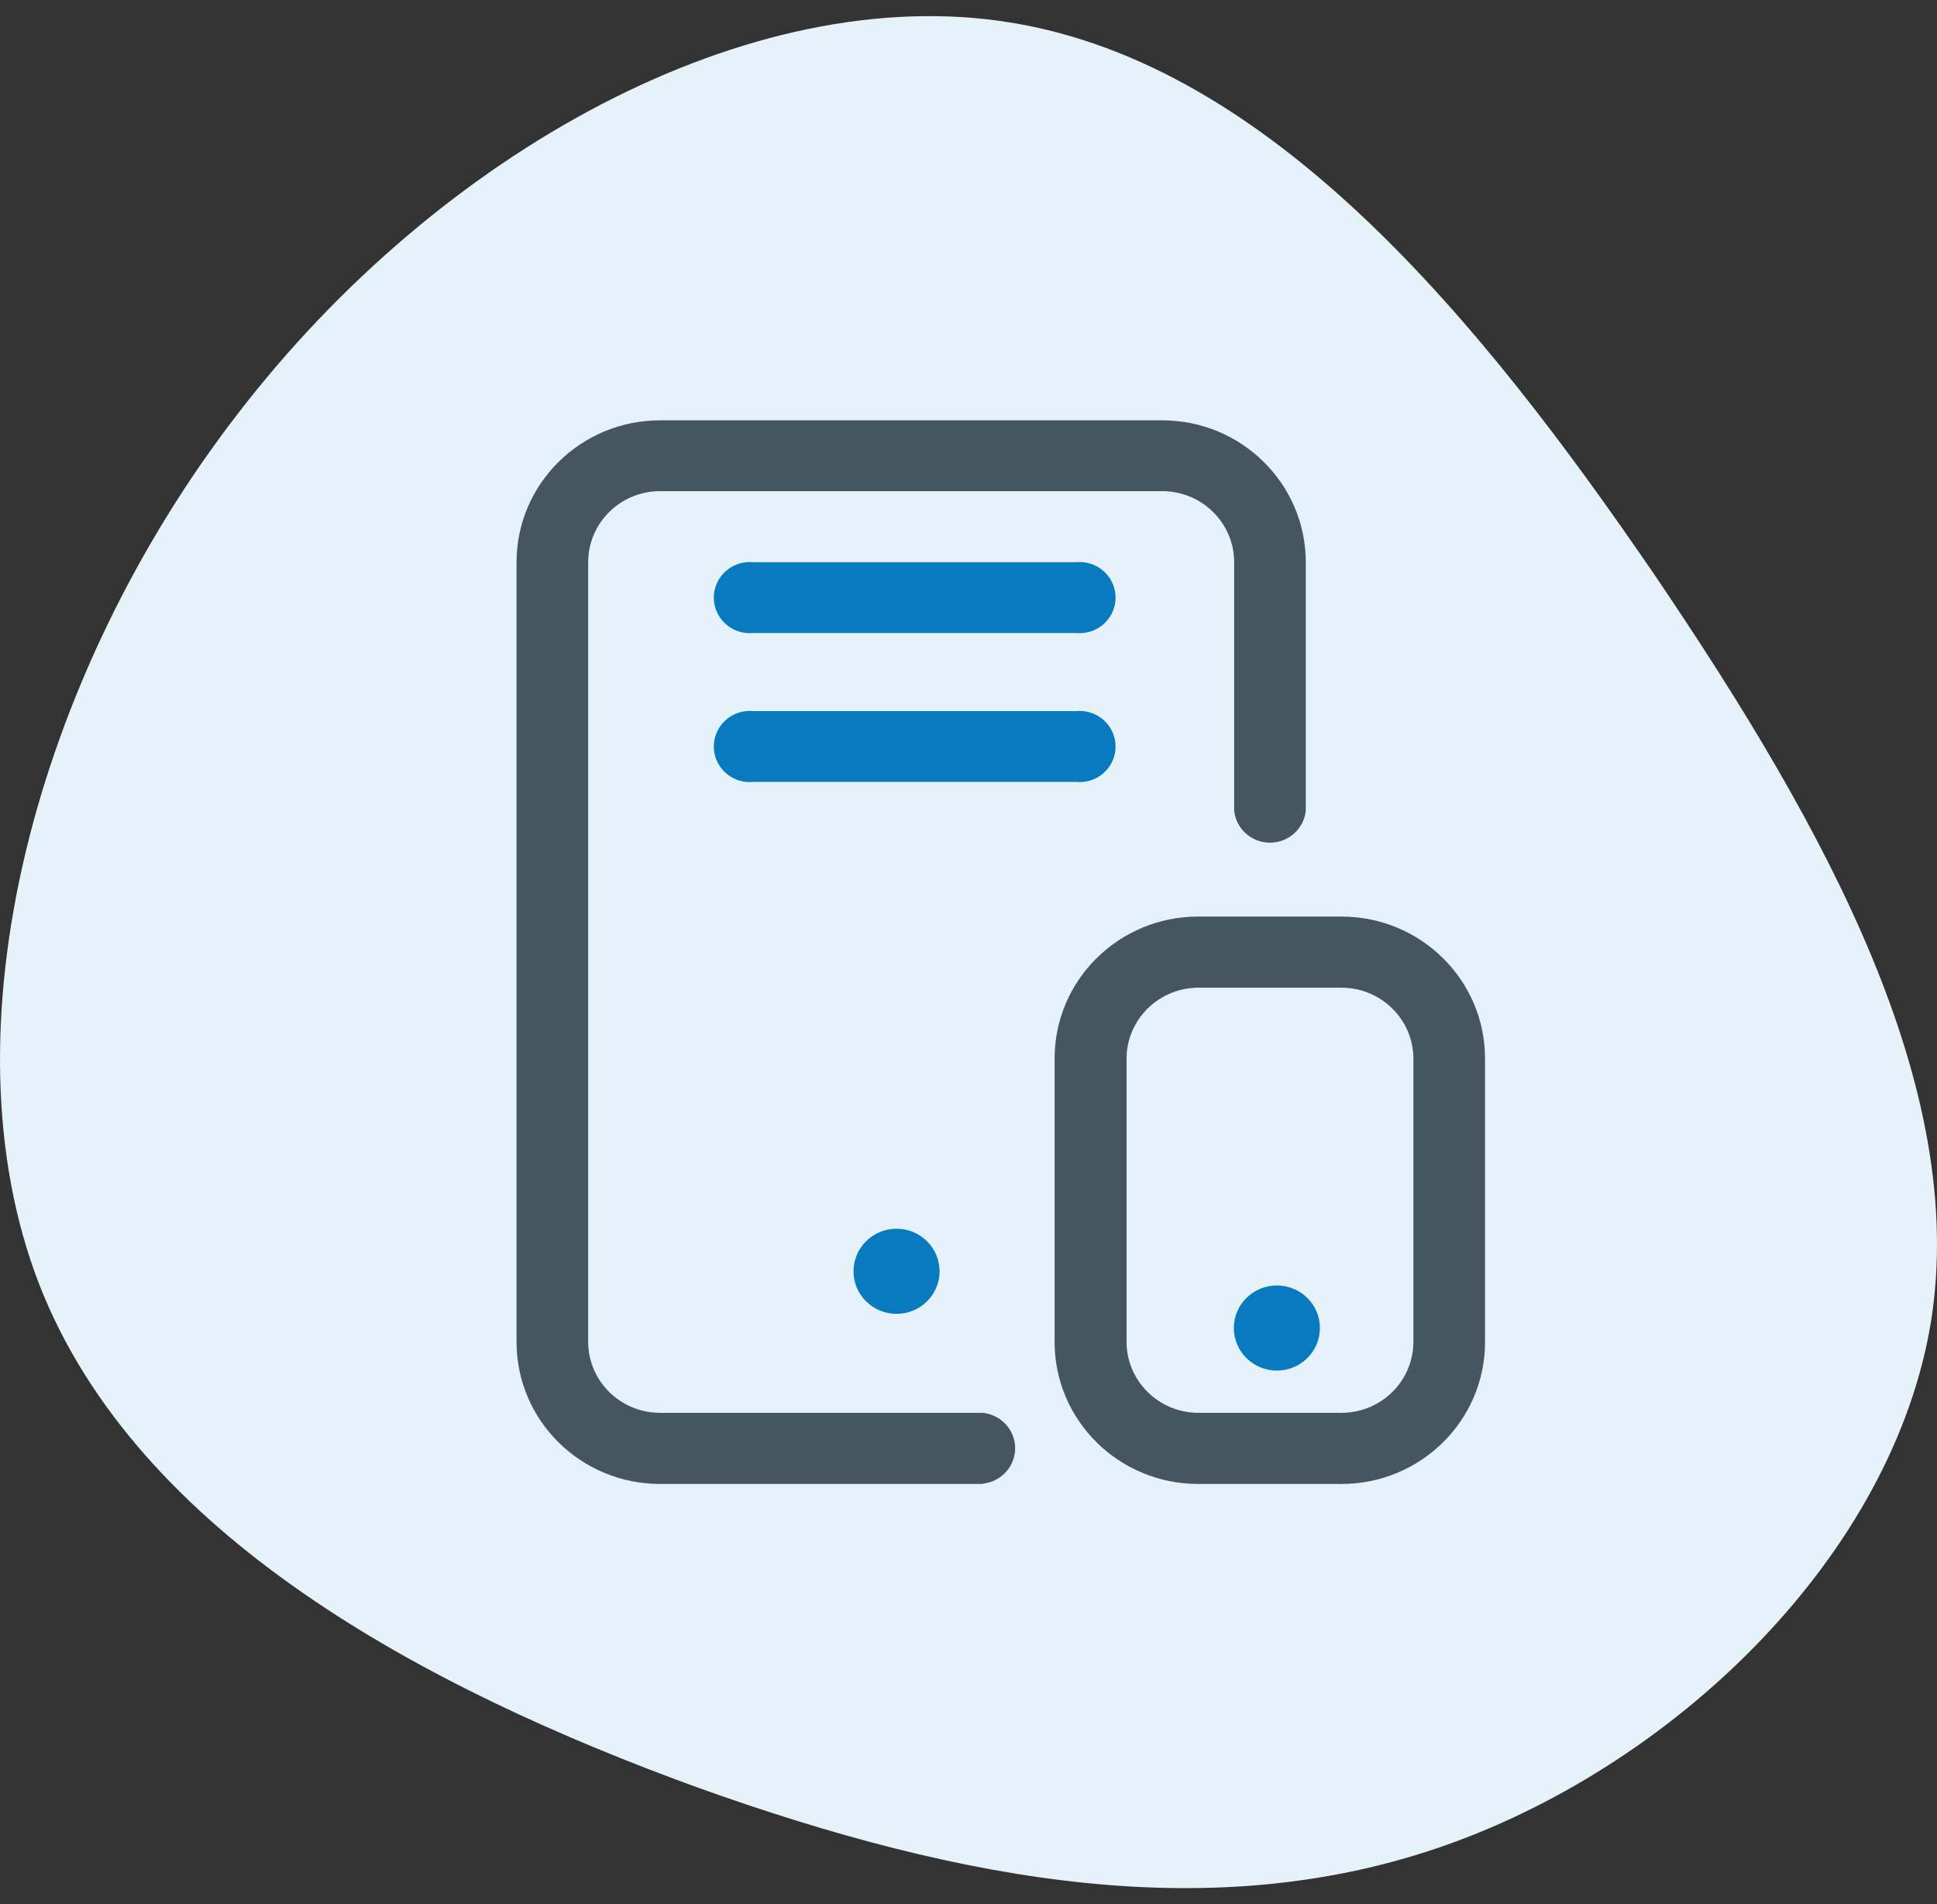
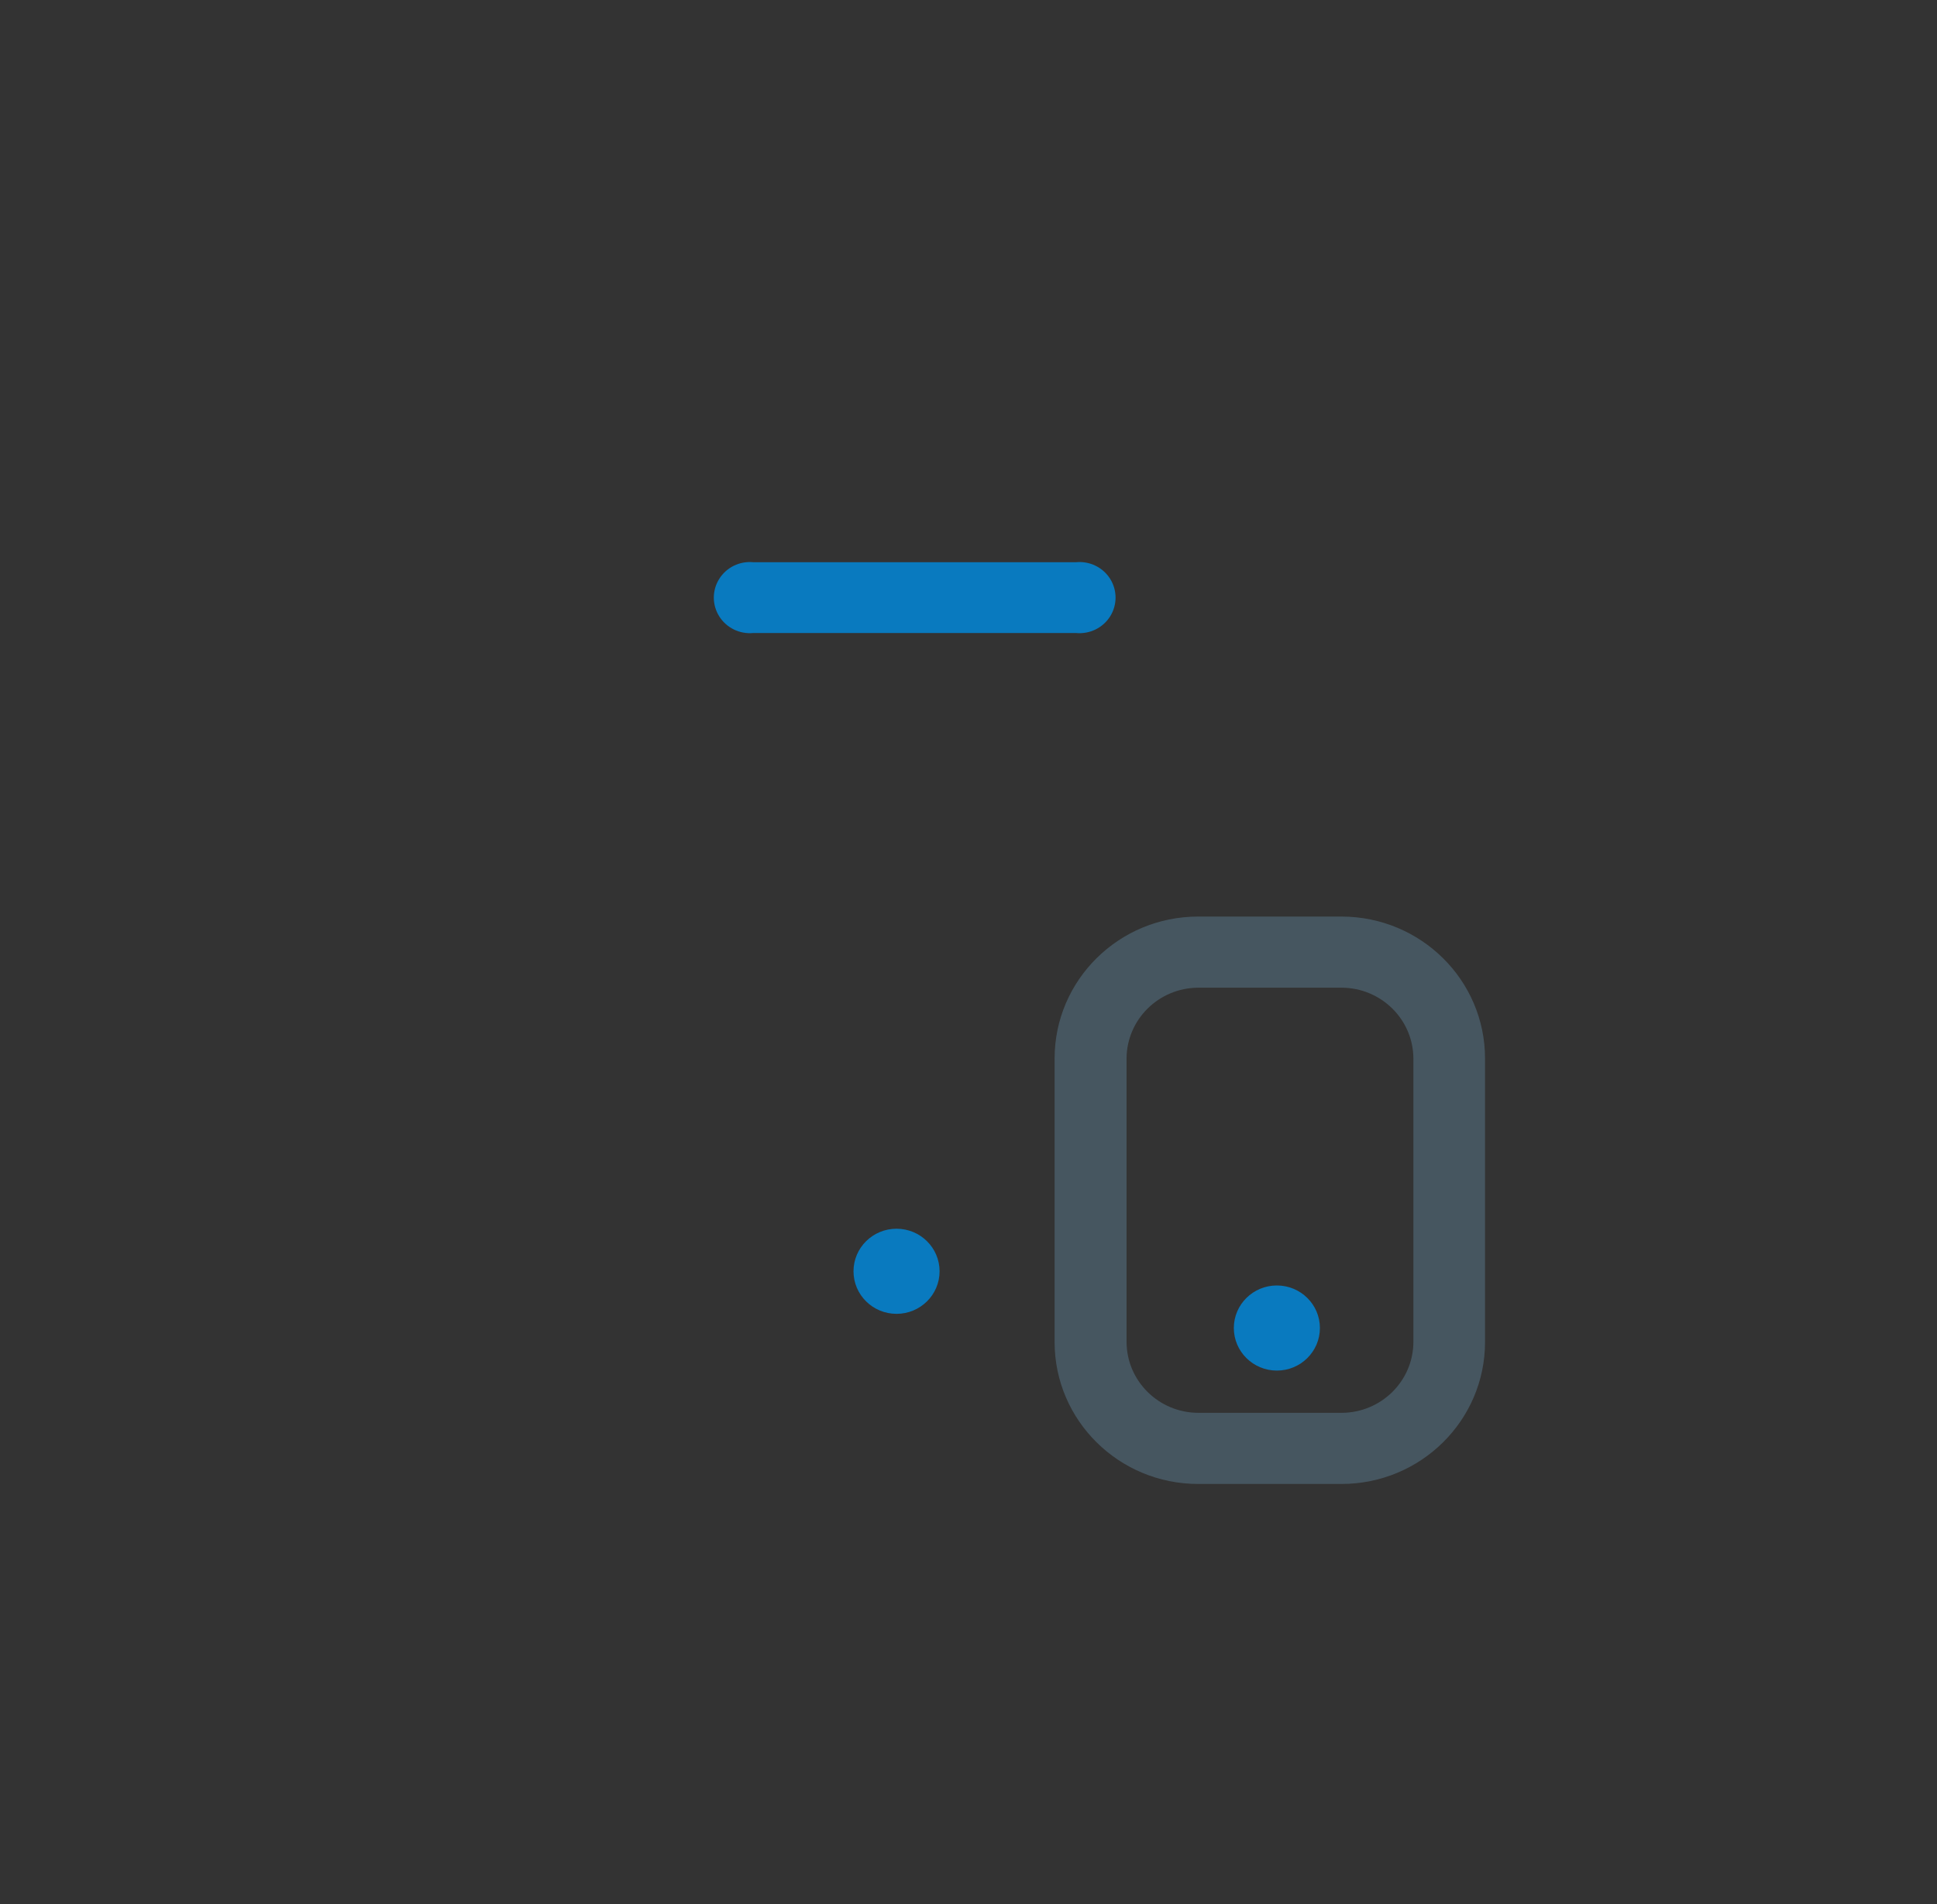
<svg xmlns="http://www.w3.org/2000/svg" width="60" height="59" viewBox="0 0 60 59" fill="none">
  <rect x="0" y="0" width="60" height="59" fill="#333333" stroke="none" />
-   <path d="M51.268 17.836C56.649 25.776 60.946 33.717 59.819 40.92C58.651 48.123 52.019 54.588 44.845 57.148C37.67 59.708 29.912 58.363 21.569 55.369C13.227 52.331 4.259 47.602 1.214 39.791C-1.831 31.938 1.089 20.96 7.345 12.846C13.602 4.688 23.238 -0.605 31.288 0.696C39.38 1.998 45.846 9.895 51.268 17.836Z" fill="#E6F2F9" />
  <path d="M39.552 39.828C40.288 39.828 40.885 40.418 40.885 41.146C40.885 41.874 40.288 42.465 39.552 42.465C38.816 42.465 38.219 41.874 38.219 41.146C38.219 40.418 38.816 39.828 39.552 39.828V39.828Z" fill="#097ABF" />
  <path d="M27.771 38.07C28.507 38.07 29.104 38.66 29.104 39.389C29.104 40.117 28.507 40.707 27.771 40.707C27.035 40.707 26.438 40.117 26.438 39.389C26.438 38.66 27.035 38.07 27.771 38.07V38.07Z" fill="#097ABF" />
  <path fill-rule="evenodd" clip-rule="evenodd" d="M37.114 45.978H41.552C44.009 45.978 46 44.009 46 41.58V32.796C46 30.371 44.015 28.404 41.562 28.398H37.114C34.658 28.398 32.667 30.367 32.667 32.796V41.58C32.667 44.009 34.658 45.978 37.114 45.978ZM34.896 32.796C34.901 31.587 35.892 30.608 37.114 30.602H41.562C42.785 30.608 43.776 31.587 43.781 32.796V41.58C43.776 42.789 42.785 43.768 41.562 43.774H37.114C35.892 43.768 34.901 42.789 34.896 41.58V32.796Z" fill="#465660" />
-   <path d="M30.448 45.978H20.448C17.991 45.978 16 44.009 16 41.581V17.421C16 14.992 17.991 13.023 20.448 13.023H36C38.456 13.023 40.448 14.992 40.448 17.421V25.114C40.392 25.678 39.912 26.109 39.339 26.109C38.765 26.109 38.285 25.678 38.229 25.114V17.421C38.229 16.204 37.231 15.217 36 15.217H20.448C19.217 15.217 18.219 16.204 18.219 17.421V41.581C18.224 42.79 19.215 43.769 20.438 43.774H30.438C31.009 43.829 31.445 44.304 31.445 44.871C31.445 45.438 31.009 45.913 30.438 45.968L30.448 45.978Z" fill="#465660" />
  <path d="M26.667 19.613H23.333C22.911 19.653 22.503 19.453 22.279 19.097C22.055 18.741 22.055 18.291 22.279 17.935C22.503 17.578 22.911 17.379 23.333 17.419H33.333C33.755 17.379 34.164 17.578 34.388 17.935C34.611 18.291 34.611 18.741 34.388 19.097C34.164 19.453 33.755 19.653 33.333 19.613H26.667Z" fill="#097ABF" />
-   <path d="M26.667 24.226H23.333C22.911 24.267 22.503 24.067 22.279 23.711C22.055 23.355 22.055 22.904 22.279 22.548C22.503 22.192 22.911 21.992 23.333 22.032H33.333C33.755 21.992 34.164 22.192 34.388 22.548C34.611 22.904 34.611 23.355 34.388 23.711C34.164 24.067 33.755 24.267 33.333 24.226H26.667Z" fill="#097ABF" />
</svg>